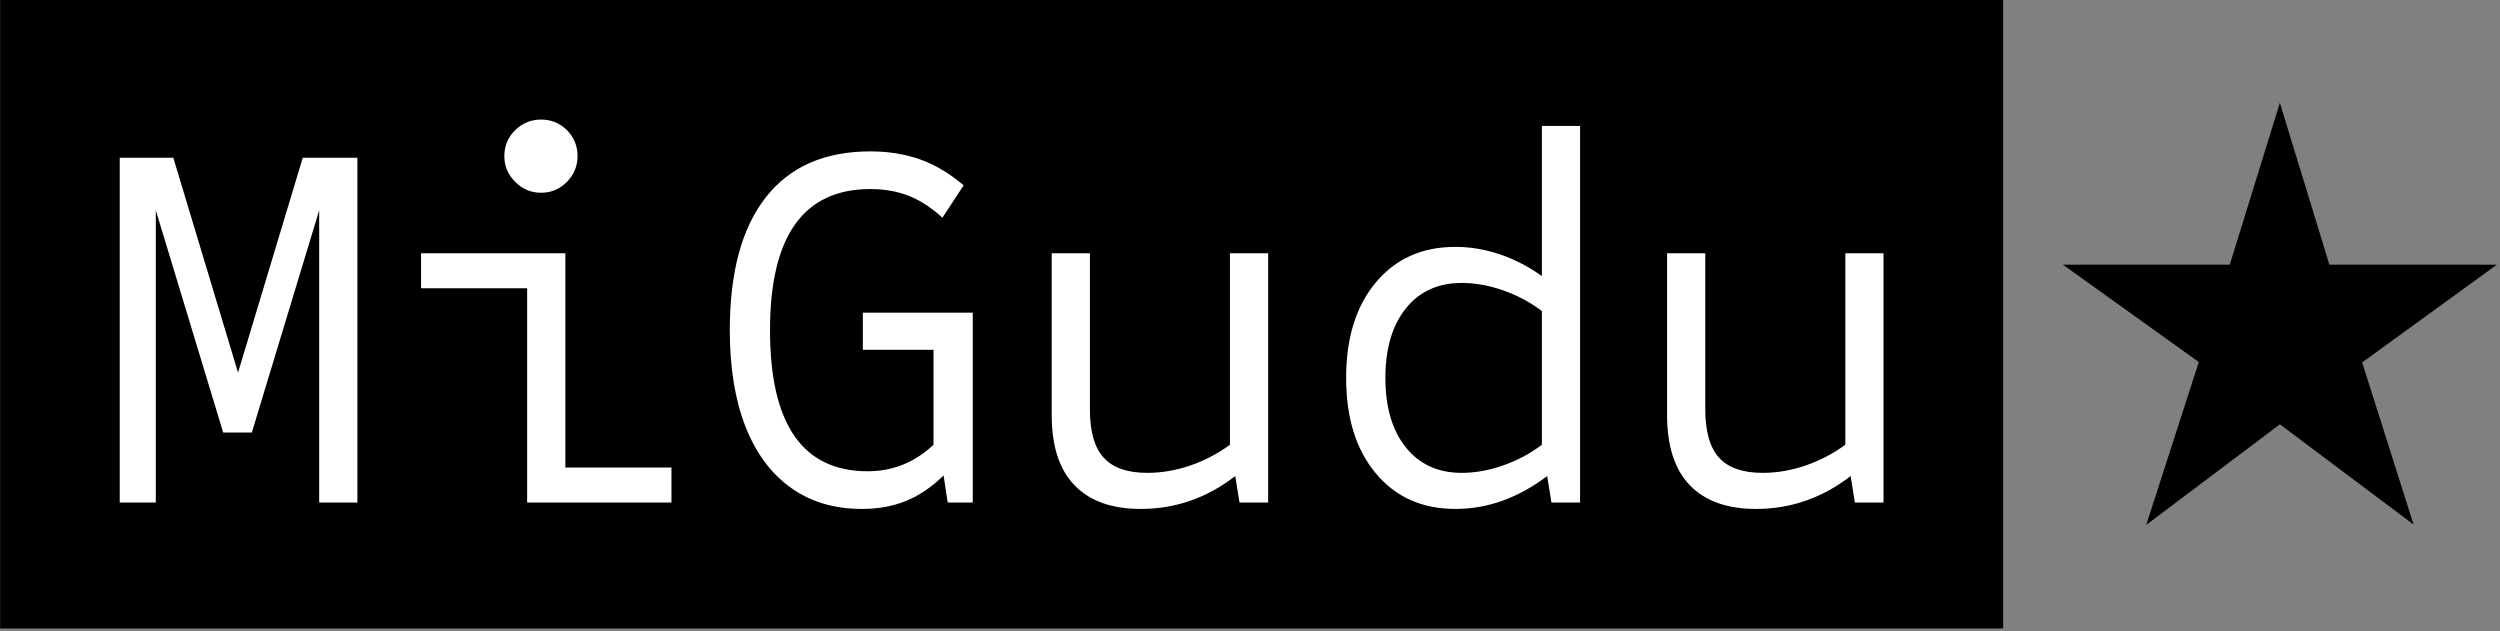
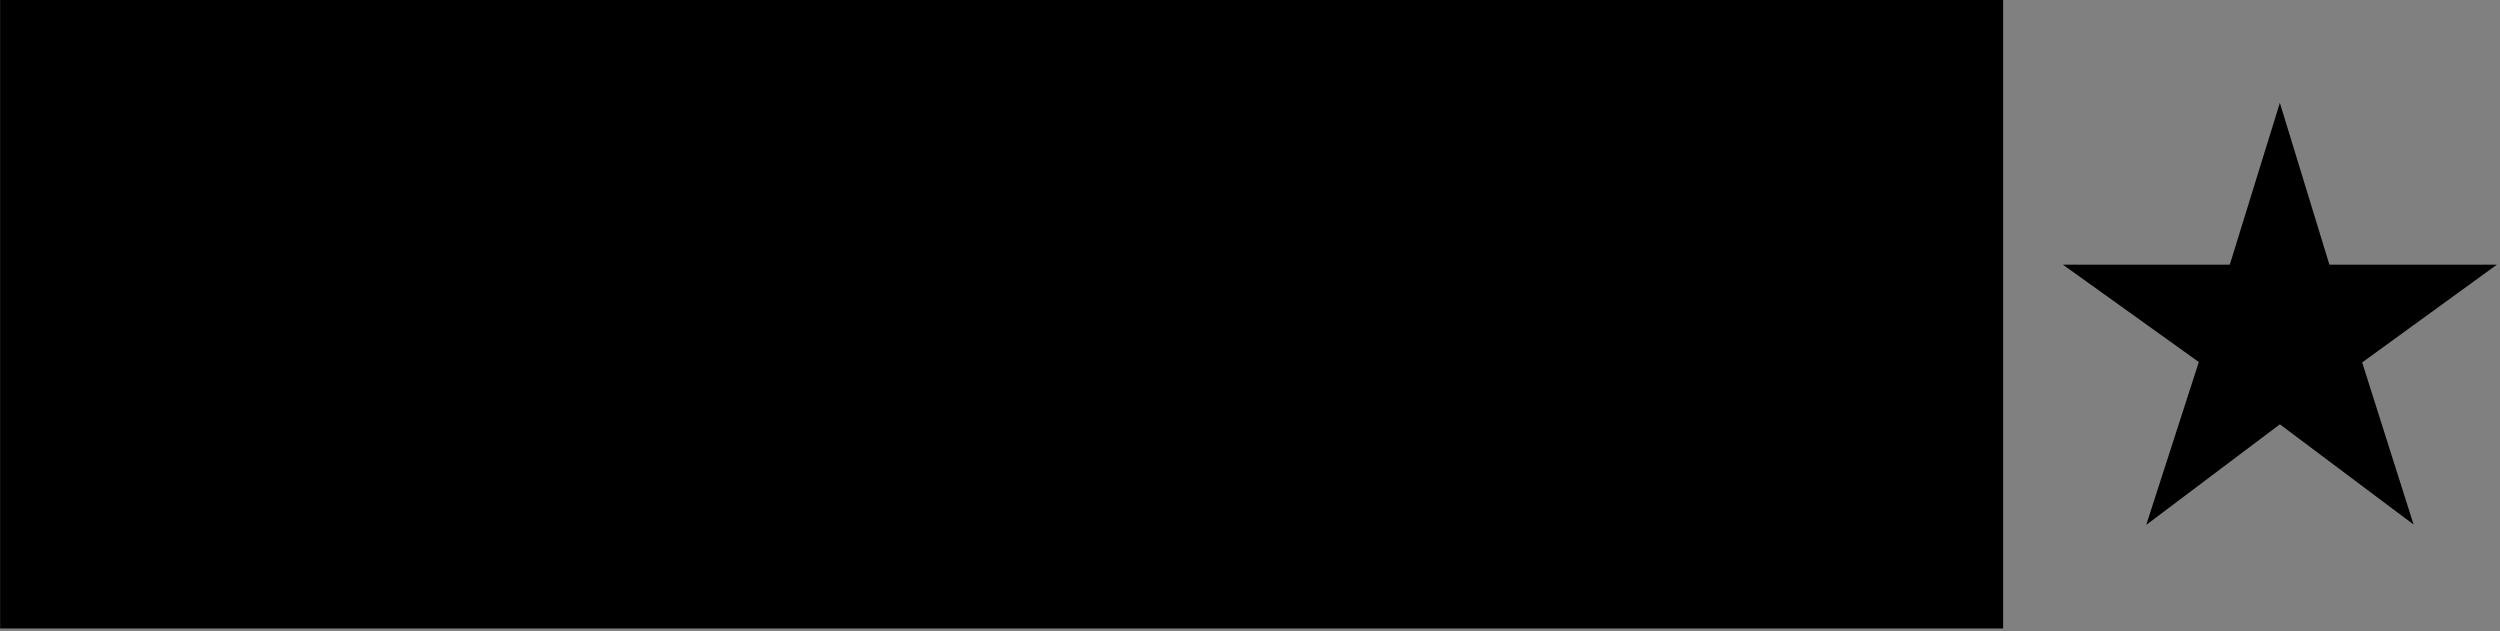
<svg xmlns="http://www.w3.org/2000/svg" version="1.1" width="2000" height="505" viewBox="0 0 2000 505">
  <rect x="0" y="0" width="2000" height="505" fill="#808080" stroke="none" />
  <g transform="matrix(1,0,0,1,-1.212,-1.103)">
    <svg viewBox="0 0 396 100" data-background-color="#ffffff" preserveAspectRatio="xMidYMid meet" height="505" width="2000">
      <g id="tight-bounds" transform="matrix(1,0,0,1,0.24,0.218)">
        <svg viewBox="0 0 395.52 99.563" height="99.563" width="395.52">
          <g>
            <svg viewBox="0 0 493.011 124.104" height="99.563" width="395.52">
              <g>
                <svg viewBox="0 0 395.52 124.104" height="124.104" width="395.52">
                  <g id="textblocktransform">
                    <svg viewBox="0 0 395.52 124.104" height="124.104" width="395.52" id="textblock">
                      <g>
                        <svg viewBox="0 0 395.52 124.104" height="124.104" width="395.52">
                          <rect width="395.52" height="124.104" x="0" y="0" opacity="1" fill="#000000" data-fill-palette-color="tertiary" />
                          <g transform="matrix(1,0,0,1,23.608,23.608)">
                            <svg width="348.305" viewBox="3.3 -36.1 166.24 36.7" height="76.889" data-palette-color="#ffffff">
-                               <path d="M6.7 0L3.3 0 3.3-32.5 8.35-32.5 14.45-12.25 20.55-32.5 25.7-32.5 25.7 0 22.1 0 22.1-27.55 15.75-6.6 13.05-6.6 6.7-27.55 6.7 0ZM55.3 0L41.7 0 41.7-20.2 31.7-20.2 31.7-23.5 45.3-23.5 45.3-3.3 55.3-3.3 55.3 0ZM43-29.2L43-29.2Q41.6-29.2 40.57-30.23 39.55-31.25 39.55-32.65L39.55-32.65Q39.55-34.1 40.57-35.1 41.6-36.1 43-36.1L43-36.1Q44.45-36.1 45.45-35.1 46.45-34.1 46.45-32.65L46.45-32.65Q46.45-31.25 45.45-30.23 44.45-29.2 43-29.2ZM73.25 0.6L73.25 0.6Q69.34 0.6 66.55-1.4 63.75-3.4 62.27-7.18 60.8-10.95 60.8-16.25L60.8-16.25Q60.8-24.45 64.2-28.78 67.59-33.1 74.05-33.1L74.05-33.1Q76.59-33.1 78.72-32.35 80.84-31.6 82.84-29.9L82.84-29.9 80.84-26.85Q79.25-28.3 77.62-28.93 76-29.55 74.05-29.55L74.05-29.55Q64.59-29.55 64.59-16.25L64.59-16.25Q64.59-2.95 73.8-2.95L73.8-2.95Q77.34-2.95 80-5.45L80-5.45 80-14.4 73.34-14.4 73.34-17.9 83.7-17.9 83.7 0 81.34 0 80.95-2.55Q79.25-0.9 77.4-0.15 75.55 0.6 73.25 0.6ZM99.54 0.6L99.54 0.6Q95.44 0.6 93.29-1.63 91.14-3.85 91.14-8.25L91.14-8.25 91.14-23.5 94.74-23.5 94.74-8.8Q94.74-5.65 96.04-4.23 97.34-2.8 100.14-2.8L100.14-2.8Q102.19-2.8 104.22-3.5 106.24-4.2 107.94-5.45L107.94-5.45 107.94-23.5 111.54-23.5 111.54 0 108.84 0 108.44-2.5Q106.44-0.95 104.22-0.18 101.99 0.6 99.54 0.6ZM129.19 0.6L129.19 0.6Q124.49 0.6 121.69-2.75 118.89-6.1 118.89-11.75L118.89-11.75Q118.89-17.4 121.69-20.75 124.49-24.1 129.19-24.1L129.19-24.1Q131.29-24.1 133.37-23.4 135.44-22.7 137.34-21.35L137.34-21.35 137.34-35.5 140.94-35.5 140.94 0 138.24 0 137.84-2.5Q133.74 0.6 129.19 0.6ZM129.79-2.8L129.79-2.8Q131.69-2.8 133.69-3.5 135.69-4.2 137.34-5.45L137.34-5.45 137.34-18.05Q135.69-19.3 133.69-20 131.69-20.7 129.79-20.7L129.79-20.7Q126.44-20.7 124.52-18.3 122.59-15.9 122.59-11.75L122.59-11.75Q122.59-7.6 124.52-5.2 126.44-2.8 129.79-2.8ZM157.54 0.6L157.54 0.6Q153.44 0.6 151.29-1.63 149.14-3.85 149.14-8.25L149.14-8.25 149.14-23.5 152.74-23.5 152.74-8.8Q152.74-5.65 154.04-4.23 155.34-2.8 158.14-2.8L158.14-2.8Q160.19-2.8 162.21-3.5 164.24-4.2 165.94-5.45L165.94-5.45 165.94-23.5 169.54-23.5 169.54 0 166.84 0 166.44-2.5Q164.44-0.95 162.21-0.18 159.99 0.6 157.54 0.6Z" opacity="1" transform="matrix(1,0,0,1,0,0)" fill="#ffffff" class="wordmark-text-0" data-fill-palette-color="quaternary" id="text-0" />
-                             </svg>
+                               </svg>
                          </g>
                        </svg>
                      </g>
                    </svg>
                  </g>
                </svg>
              </g>
              <g transform="matrix(1,0,0,1,407.324,19.174)">
                <svg viewBox="0 0 85.687 85.756" height="85.756" width="85.687">
                  <g>
                    <svg version="1.1" x="0" y="0" viewBox="14.018 14.049 71.964 72.022" xml:space="preserve" height="85.756" width="85.687" class="icon-icon-0" data-fill-palette-color="accent" id="icon-0">
                      <g display="none" fill="#111111" data-fill-palette-color="accent">
-                         <path display="inline" d="M75.408 75.404L73.154 59.608 73.164 59.577 85.936 50 73.165 40.425 73.155 40.386 75.409 24.584 59.608 26.842A0.1 0.1 0 0 1 59.581 26.832L49.999 14.062 40.427 26.833C40.413 26.835 40.406 26.839 40.398 26.843L24.591 24.583 26.849 40.395C26.845 40.405 26.845 40.411 26.841 40.418L14.064 50 26.843 59.583C26.843 59.589 26.847 59.595 26.847 59.599L24.59 75.404 40.393 73.15C40.401 73.156 40.413 73.158 40.422 73.162L49.998 85.937 59.584 73.162C59.592 73.158 59.6 73.156 59.607 73.15z" fill="#000000" data-fill-palette-color="accent" />
-                       </g>
+                         </g>
                      <g fill="#111111" data-fill-palette-color="accent">
                        <polygon points="49.998,15.005 41.692,41.841 14.018,41.841 36.558,57.984 27.836,84.994 49.998,68.314 72.172,84.932    63.647,58.051 85.982,41.841 58.214,41.841  " fill="#000000" data-fill-palette-color="accent" />
                      </g>
                      <g display="none" fill="#111111" data-fill-palette-color="accent">
-                         <path display="inline" d="M57.814 42.184L50 14.049 42.184 42.184 14.047 49.999 42.184 57.818 50 85.951 57.814 57.818 85.953 49.999zM49.982 55.972A5.988 5.988 0 1 1 49.986 43.996 5.988 5.988 0 0 1 49.982 55.972" fill="#000000" data-fill-palette-color="accent" />
+                         <path display="inline" d="M57.814 42.184L50 14.049 42.184 42.184 14.047 49.999 42.184 57.818 50 85.951 57.814 57.818 85.953 49.999zM49.982 55.972" fill="#000000" data-fill-palette-color="accent" />
                      </g>
                      <g display="none" fill="#111111" data-fill-palette-color="accent">
                        <polygon display="inline" points="26.717,41.535 14.018,54.232 39.418,79.631 85.982,33.066 73.276,20.369 39.418,54.232  " fill="#000000" data-fill-palette-color="accent" />
                      </g>
                      <g display="none" fill="#111111" data-fill-palette-color="accent">
-                         <polygon display="inline" points="28.023,86.071 52.012,86.071 76,50.087 52.012,14.107 28.023,14.107 52.012,50.087  " fill="#000000" data-fill-palette-color="accent" />
-                       </g>
+                         </g>
                    </svg>
                  </g>
                </svg>
              </g>
            </svg>
          </g>
          <defs />
        </svg>
-         <rect width="395.52" height="99.563" fill="none" stroke="none" visibility="hidden" />
      </g>
    </svg>
  </g>
</svg>